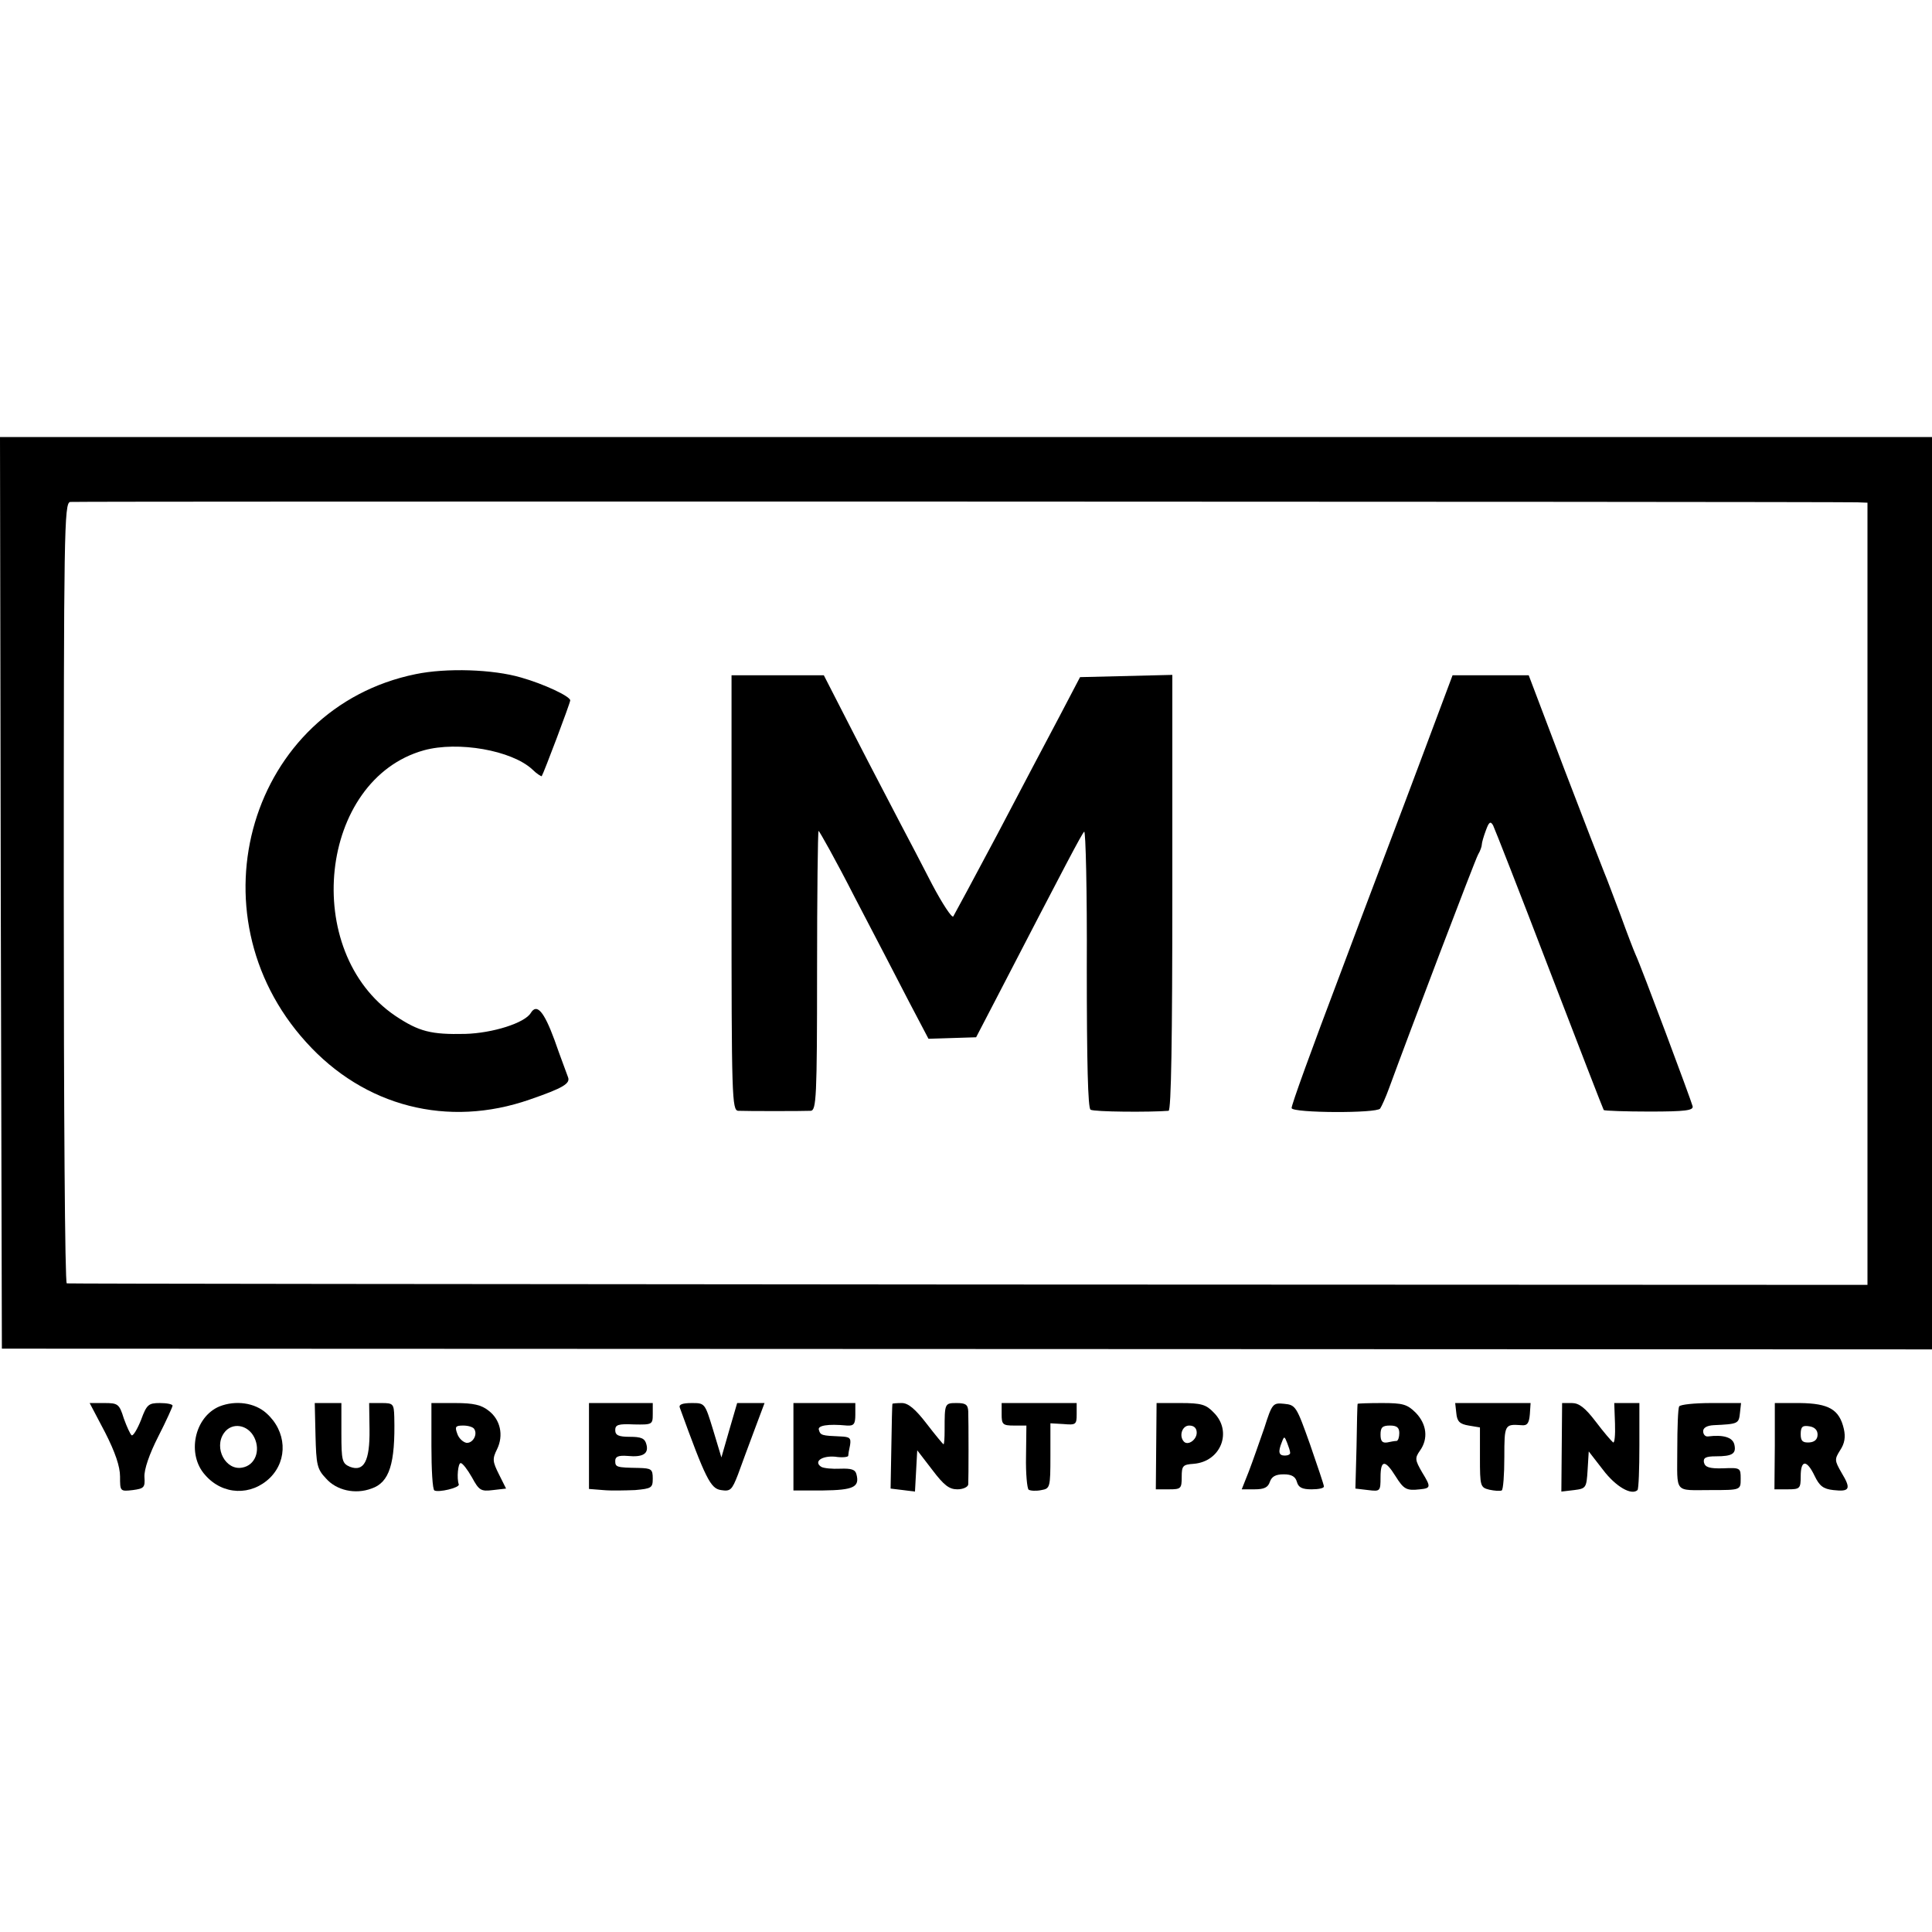
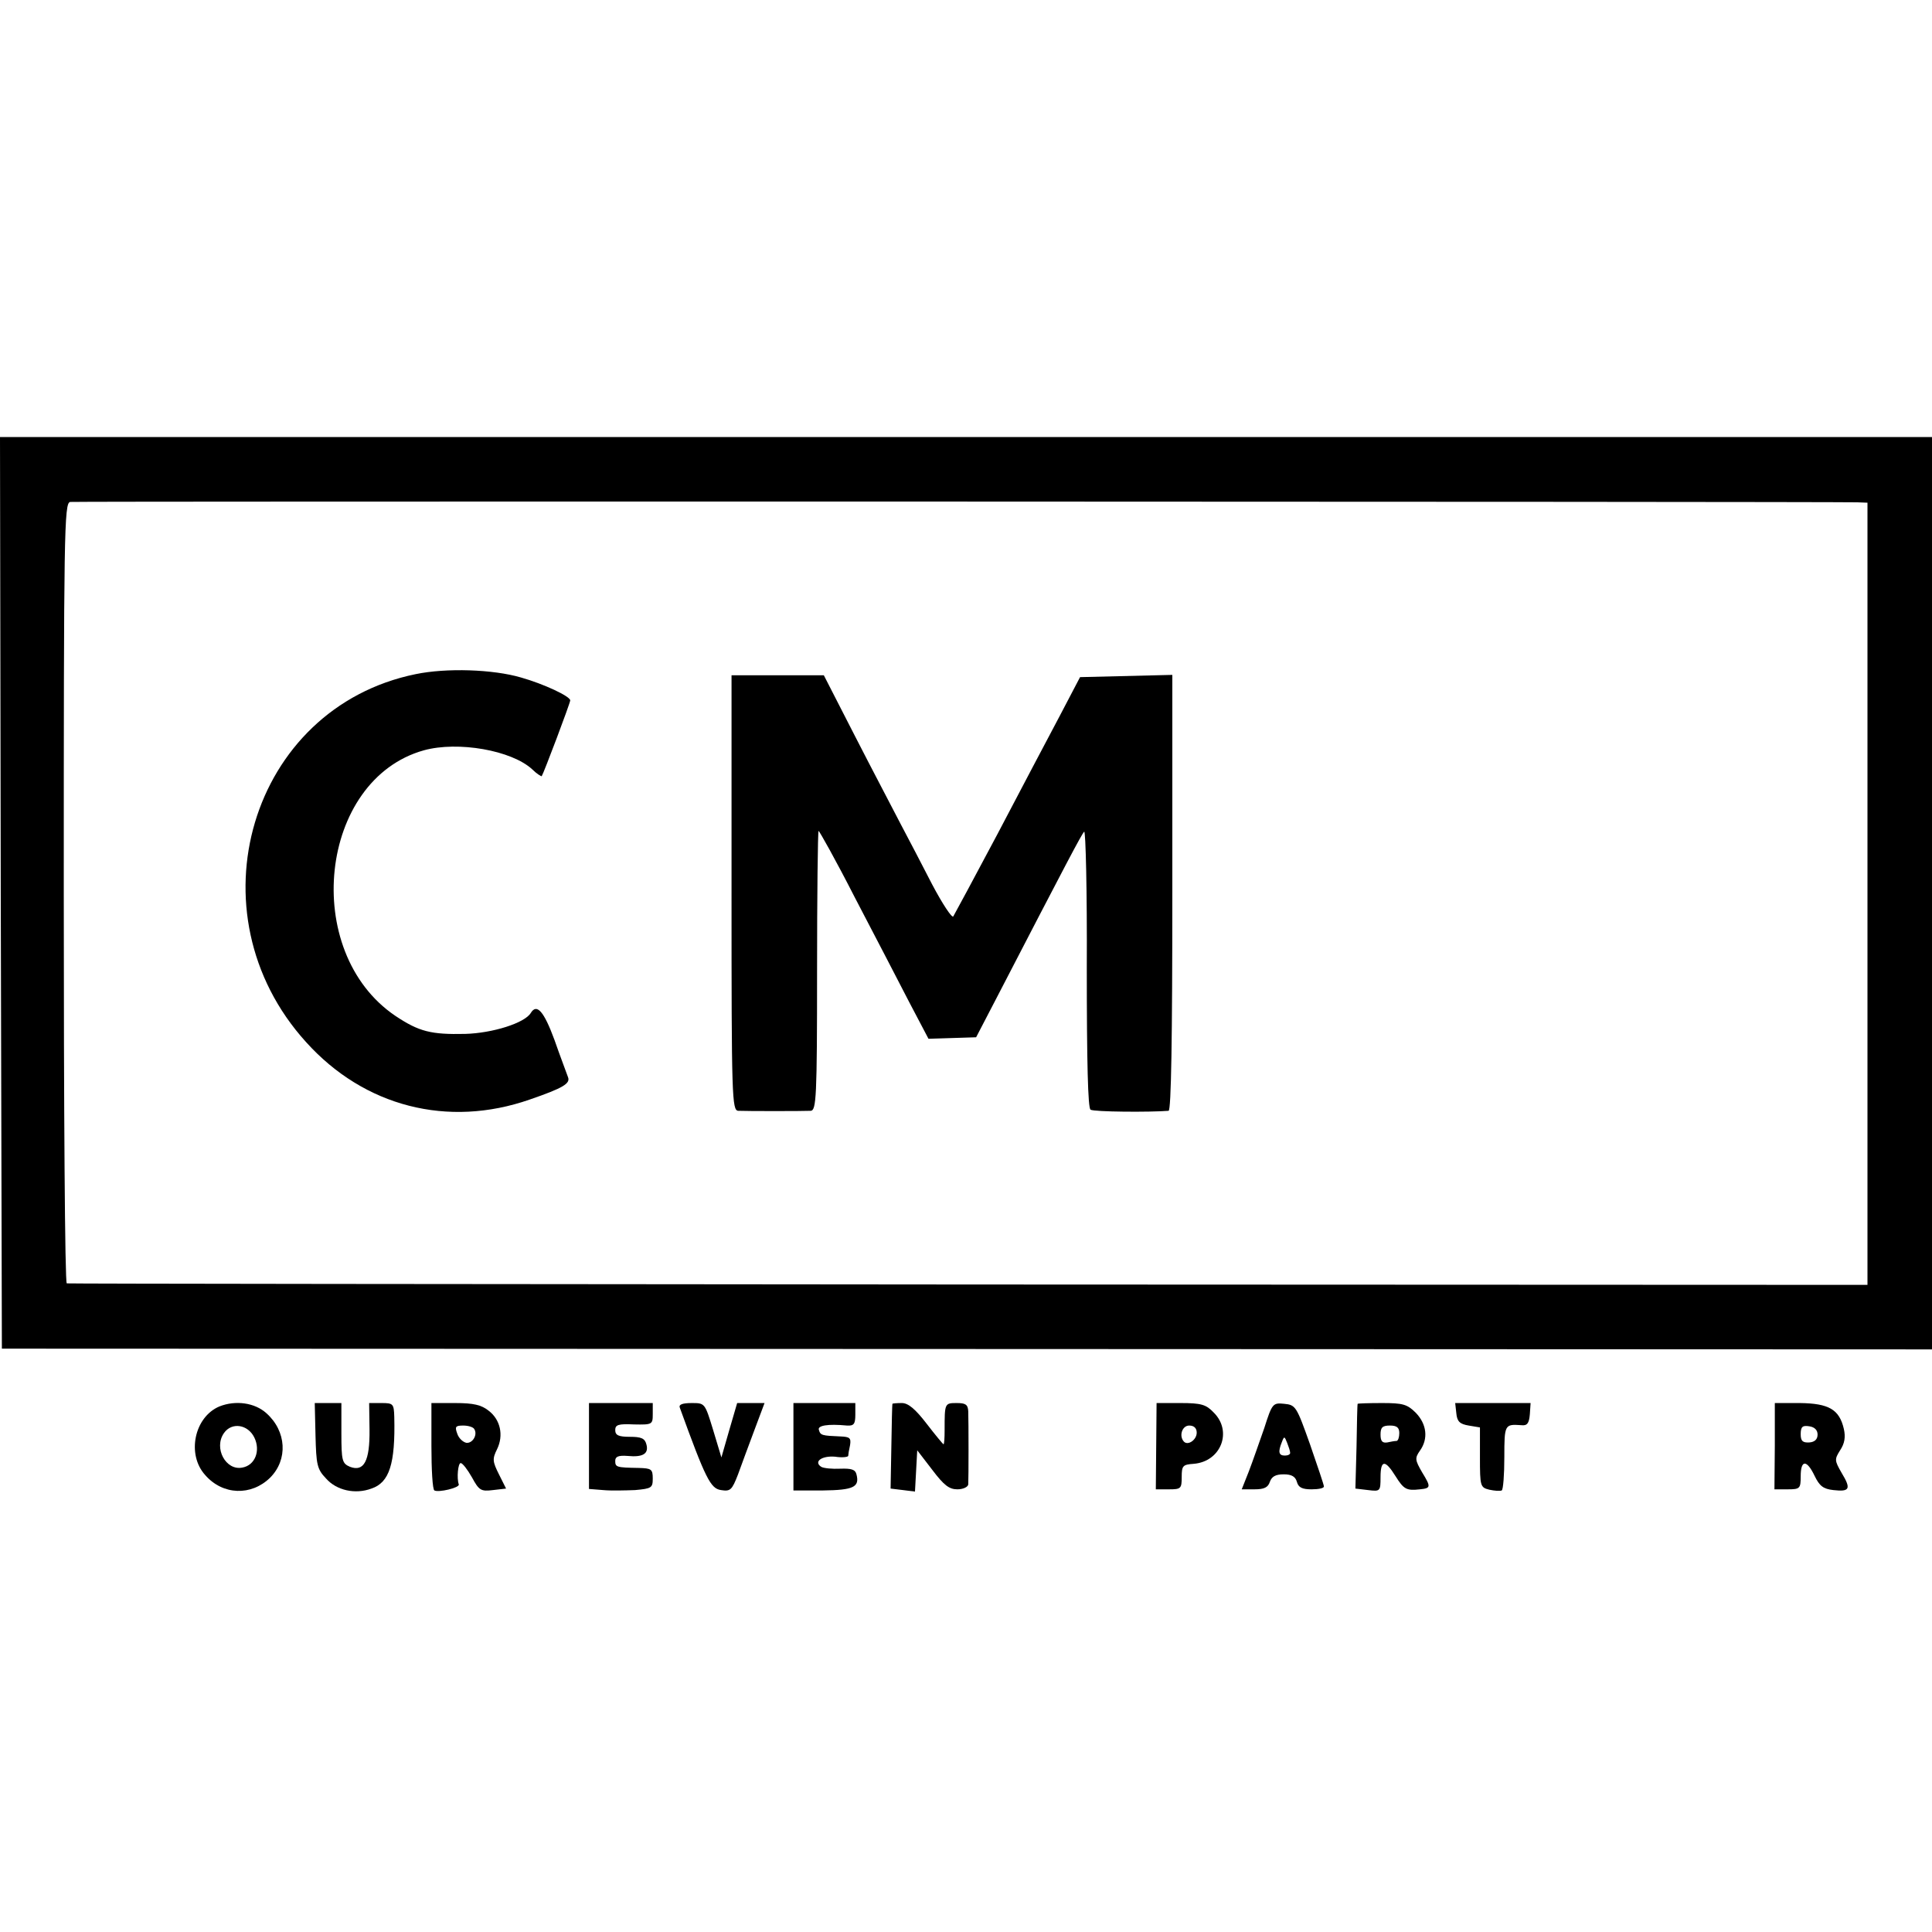
<svg xmlns="http://www.w3.org/2000/svg" version="1.0" width="515pt" height="515pt" viewBox="0 0 515 515" preserveAspectRatio="xMidYMid meet">
  <g transform="translate(0,515) scale(0.1,-0.1)" fill="#000000" stroke="none">
    <path d="M2 2770 l3 -1215 2572 -1 2573 -1 0 1216 0 1216 -2575 0 -2575 0 2 -1215z m4949 1041 l27 -1 0 -1043 0 -1042 -2397 1 c-1318 1 -2399 2 -2403 3 -5 0 -8 469 -8 1040 0 965 1 1040 17 1043 13 2 4653 1 4764 -1z" />
    <path d="M1108 3353 c-441 -90 -604 -637 -292 -981 155 -172 378 -229 596 -153 90 31 109 43 102 60 -3 9 -20 53 -36 99 -28 76 -47 98 -63 72 -16 -27 -102 -54 -175 -56 -91 -2 -123 6 -186 48 -253 171 -204 630 76 708 91 25 234 0 289 -51 12 -12 24 -19 25 -18 5 7 76 195 76 202 0 11 -71 44 -131 61 -75 22 -199 26 -281 9z" />
    <path d="M1950 2770 c0 -545 1 -580 18 -581 22 -1 172 -1 193 0 15 1 17 35 17 372 0 204 2 372 4 374 1 2 46 -78 97 -178 52 -100 118 -226 145 -279 l51 -97 64 2 63 2 52 100 c190 367 229 441 236 448 4 5 8 -159 7 -363 0 -252 3 -374 10 -378 9 -6 158 -7 208 -3 7 1 10 193 10 581 l0 581 -123 -3 -123 -3 -55 -105 c-31 -58 -105 -199 -166 -315 -61 -115 -114 -213 -117 -218 -4 -4 -29 34 -56 85 -26 51 -65 125 -85 163 -20 39 -75 143 -121 233 l-83 162 -123 0 -123 0 0 -580z" />
-     <path d="M3787 3123 c-47 -126 -145 -383 -216 -573 -72 -190 -130 -349 -128 -354 4 -13 227 -14 236 -1 4 6 15 30 24 55 53 145 229 608 237 622 6 10 10 22 10 27 0 5 5 22 11 38 8 22 12 25 19 13 4 -8 72 -181 150 -385 78 -203 143 -371 145 -374 3 -2 58 -4 122 -4 96 0 117 3 115 14 -4 16 -138 375 -152 404 -5 11 -23 58 -40 105 -18 47 -37 99 -44 115 -7 17 -55 141 -107 277 l-94 248 -101 0 -102 0 -85 -227z" />
-     <path d="M280 1332 c27 -53 40 -91 40 -118 0 -39 0 -40 34 -36 30 4 33 7 31 35 -1 20 13 61 37 108 21 41 38 79 38 82 0 4 -15 7 -34 7 -30 0 -35 -4 -50 -45 -10 -25 -21 -43 -25 -41 -4 3 -13 23 -21 45 -12 39 -16 41 -52 41 l-39 0 41 -78z" />
    <path d="M585 1401 c-67 -28 -88 -128 -38 -183 47 -54 123 -56 173 -7 48 48 44 124 -10 172 -31 28 -82 35 -125 18z m93 -83 c17 -35 2 -74 -32 -80 -44 -9 -77 52 -49 92 21 30 64 23 81 -12z" />
    <path d="M841 1324 c2 -78 4 -90 28 -115 28 -32 78 -43 121 -27 48 16 64 66 61 191 -1 35 -3 37 -34 37 l-33 0 1 -71 c1 -84 -15 -113 -52 -99 -21 9 -23 16 -23 90 l0 80 -36 0 -35 0 2 -86z" />
    <path d="M1150 1296 c0 -63 3 -117 8 -119 11 -6 67 7 65 16 -6 17 -2 57 5 57 5 0 18 -17 30 -38 19 -35 24 -38 56 -34 l35 4 -19 38 c-17 34 -18 41 -5 67 18 37 9 79 -23 103 -19 15 -40 20 -88 20 l-64 0 0 -114z m114 45 c10 -15 -4 -39 -21 -37 -9 2 -20 12 -24 24 -7 19 -5 22 16 22 13 0 26 -4 29 -9z" />
    <path d="M1570 1296 l0 -115 38 -3 c20 -2 58 -1 85 0 44 4 47 6 47 31 0 25 -4 27 -37 28 -60 1 -63 2 -63 19 0 11 8 15 33 13 41 -4 57 6 50 31 -4 16 -14 20 -44 20 -30 0 -39 4 -39 18 0 14 8 17 50 15 49 -1 50 0 50 28 l0 29 -85 0 -85 0 0 -114z" />
    <path d="M1812 1398 c69 -190 82 -216 110 -220 25 -4 29 0 45 41 9 25 29 79 44 119 l27 72 -37 0 -36 0 -21 -72 -21 -73 -22 73 c-22 72 -22 72 -57 72 -25 0 -35 -4 -32 -12z" />
    <path d="M2115 1293 l0 -116 79 0 c81 1 98 9 89 43 -3 13 -14 16 -43 15 -21 -1 -44 1 -51 5 -21 14 2 30 37 27 19 -3 34 -1 35 2 0 3 2 16 5 29 3 19 -1 22 -26 23 -49 2 -53 3 -57 17 -5 12 23 17 75 12 18 -1 22 4 22 29 l0 31 -82 0 -83 0 0 -117z" />
    <path d="M2379 1408 c-1 -2 -2 -53 -3 -115 l-2 -111 33 -4 32 -4 3 55 3 55 40 -52 c31 -41 45 -52 67 -52 15 0 28 6 29 13 1 17 1 167 0 195 -1 18 -7 22 -31 22 -32 0 -32 -1 -32 -72 0 -21 -1 -38 -3 -38 -1 0 -22 25 -45 55 -30 39 -49 55 -66 55 -13 0 -25 -1 -25 -2z" />
-     <path d="M2670 1380 c0 -27 3 -30 33 -30 l33 0 -1 -82 c-1 -46 3 -86 7 -89 5 -3 20 -4 34 -1 23 4 24 7 24 91 l0 87 35 -2 c33 -3 35 -1 35 26 l0 30 -100 0 -100 0 0 -30z" />
    <path d="M3082 1295 l-1 -115 35 0 c32 0 34 2 34 33 0 30 3 33 32 35 73 6 104 87 53 137 -20 21 -33 25 -88 25 l-64 0 -1 -115z m108 36 c0 -19 -23 -35 -34 -24 -14 15 -5 43 14 43 13 0 20 -7 20 -19z" />
    <path d="M3370 1343 c-13 -37 -31 -89 -41 -115 l-19 -48 34 0 c26 0 36 5 41 20 5 14 15 20 37 20 21 0 31 -6 35 -20 4 -15 14 -20 39 -20 19 0 34 3 33 8 0 4 -17 54 -37 112 -36 101 -38 105 -69 108 -30 3 -32 1 -53 -65z m69 -65 c1 -5 -6 -8 -14 -8 -16 0 -19 9 -8 36 6 16 7 16 14 -2 4 -10 8 -22 8 -26z" />
    <path d="M3619 1408 c-1 -2 -2 -53 -3 -115 l-3 -111 34 -4 c32 -4 33 -3 33 34 0 47 12 48 40 3 22 -35 29 -39 65 -35 29 3 30 6 6 45 -19 33 -20 38 -6 58 23 32 18 71 -11 101 -23 23 -35 26 -90 26 -35 0 -64 -1 -65 -2z m111 -78 c0 -11 -3 -20 -7 -21 -5 0 -16 -2 -25 -4 -13 -2 -18 3 -18 21 0 19 5 24 25 24 18 0 25 -5 25 -20z" />
    <path d="M3882 1383 c2 -22 9 -29 33 -33 l30 -5 0 -80 c0 -77 1 -80 25 -86 14 -3 28 -4 33 -2 4 2 7 42 7 89 0 87 1 88 45 85 16 -2 21 5 23 29 l2 30 -101 0 -100 0 3 -27z" />
-     <path d="M4163 1292 l-1 -118 34 4 c32 4 33 6 36 54 l3 49 38 -49 c34 -45 76 -69 92 -54 3 3 5 56 5 119 l0 113 -33 0 -34 0 2 -55 c1 -30 -1 -52 -5 -50 -4 3 -25 27 -46 55 -29 38 -45 50 -64 50 l-26 0 -1 -118z" />
-     <path d="M4476 1401 c-3 -5 -5 -56 -5 -115 0 -119 -10 -108 89 -108 81 0 80 0 80 31 0 28 -1 29 -47 27 -37 -1 -48 3 -51 16 -2 12 5 16 32 16 44 0 55 7 49 32 -5 19 -30 26 -70 21 -7 -1 -13 5 -13 14 0 9 10 15 28 16 65 3 67 4 70 32 l3 27 -80 0 c-44 0 -82 -4 -85 -9z" />
    <path d="M4731 1295 l-1 -115 35 0 c33 0 35 2 35 35 0 44 16 45 37 1 13 -27 23 -35 50 -38 44 -5 48 3 22 46 -19 33 -19 36 -4 60 12 18 15 35 10 57 -12 52 -40 68 -117 69 l-67 0 0 -115z m114 31 c0 -13 -8 -20 -22 -21 -18 -1 -23 4 -23 22 0 20 5 24 23 21 14 -2 22 -10 22 -22z" />
  </g>
</svg>